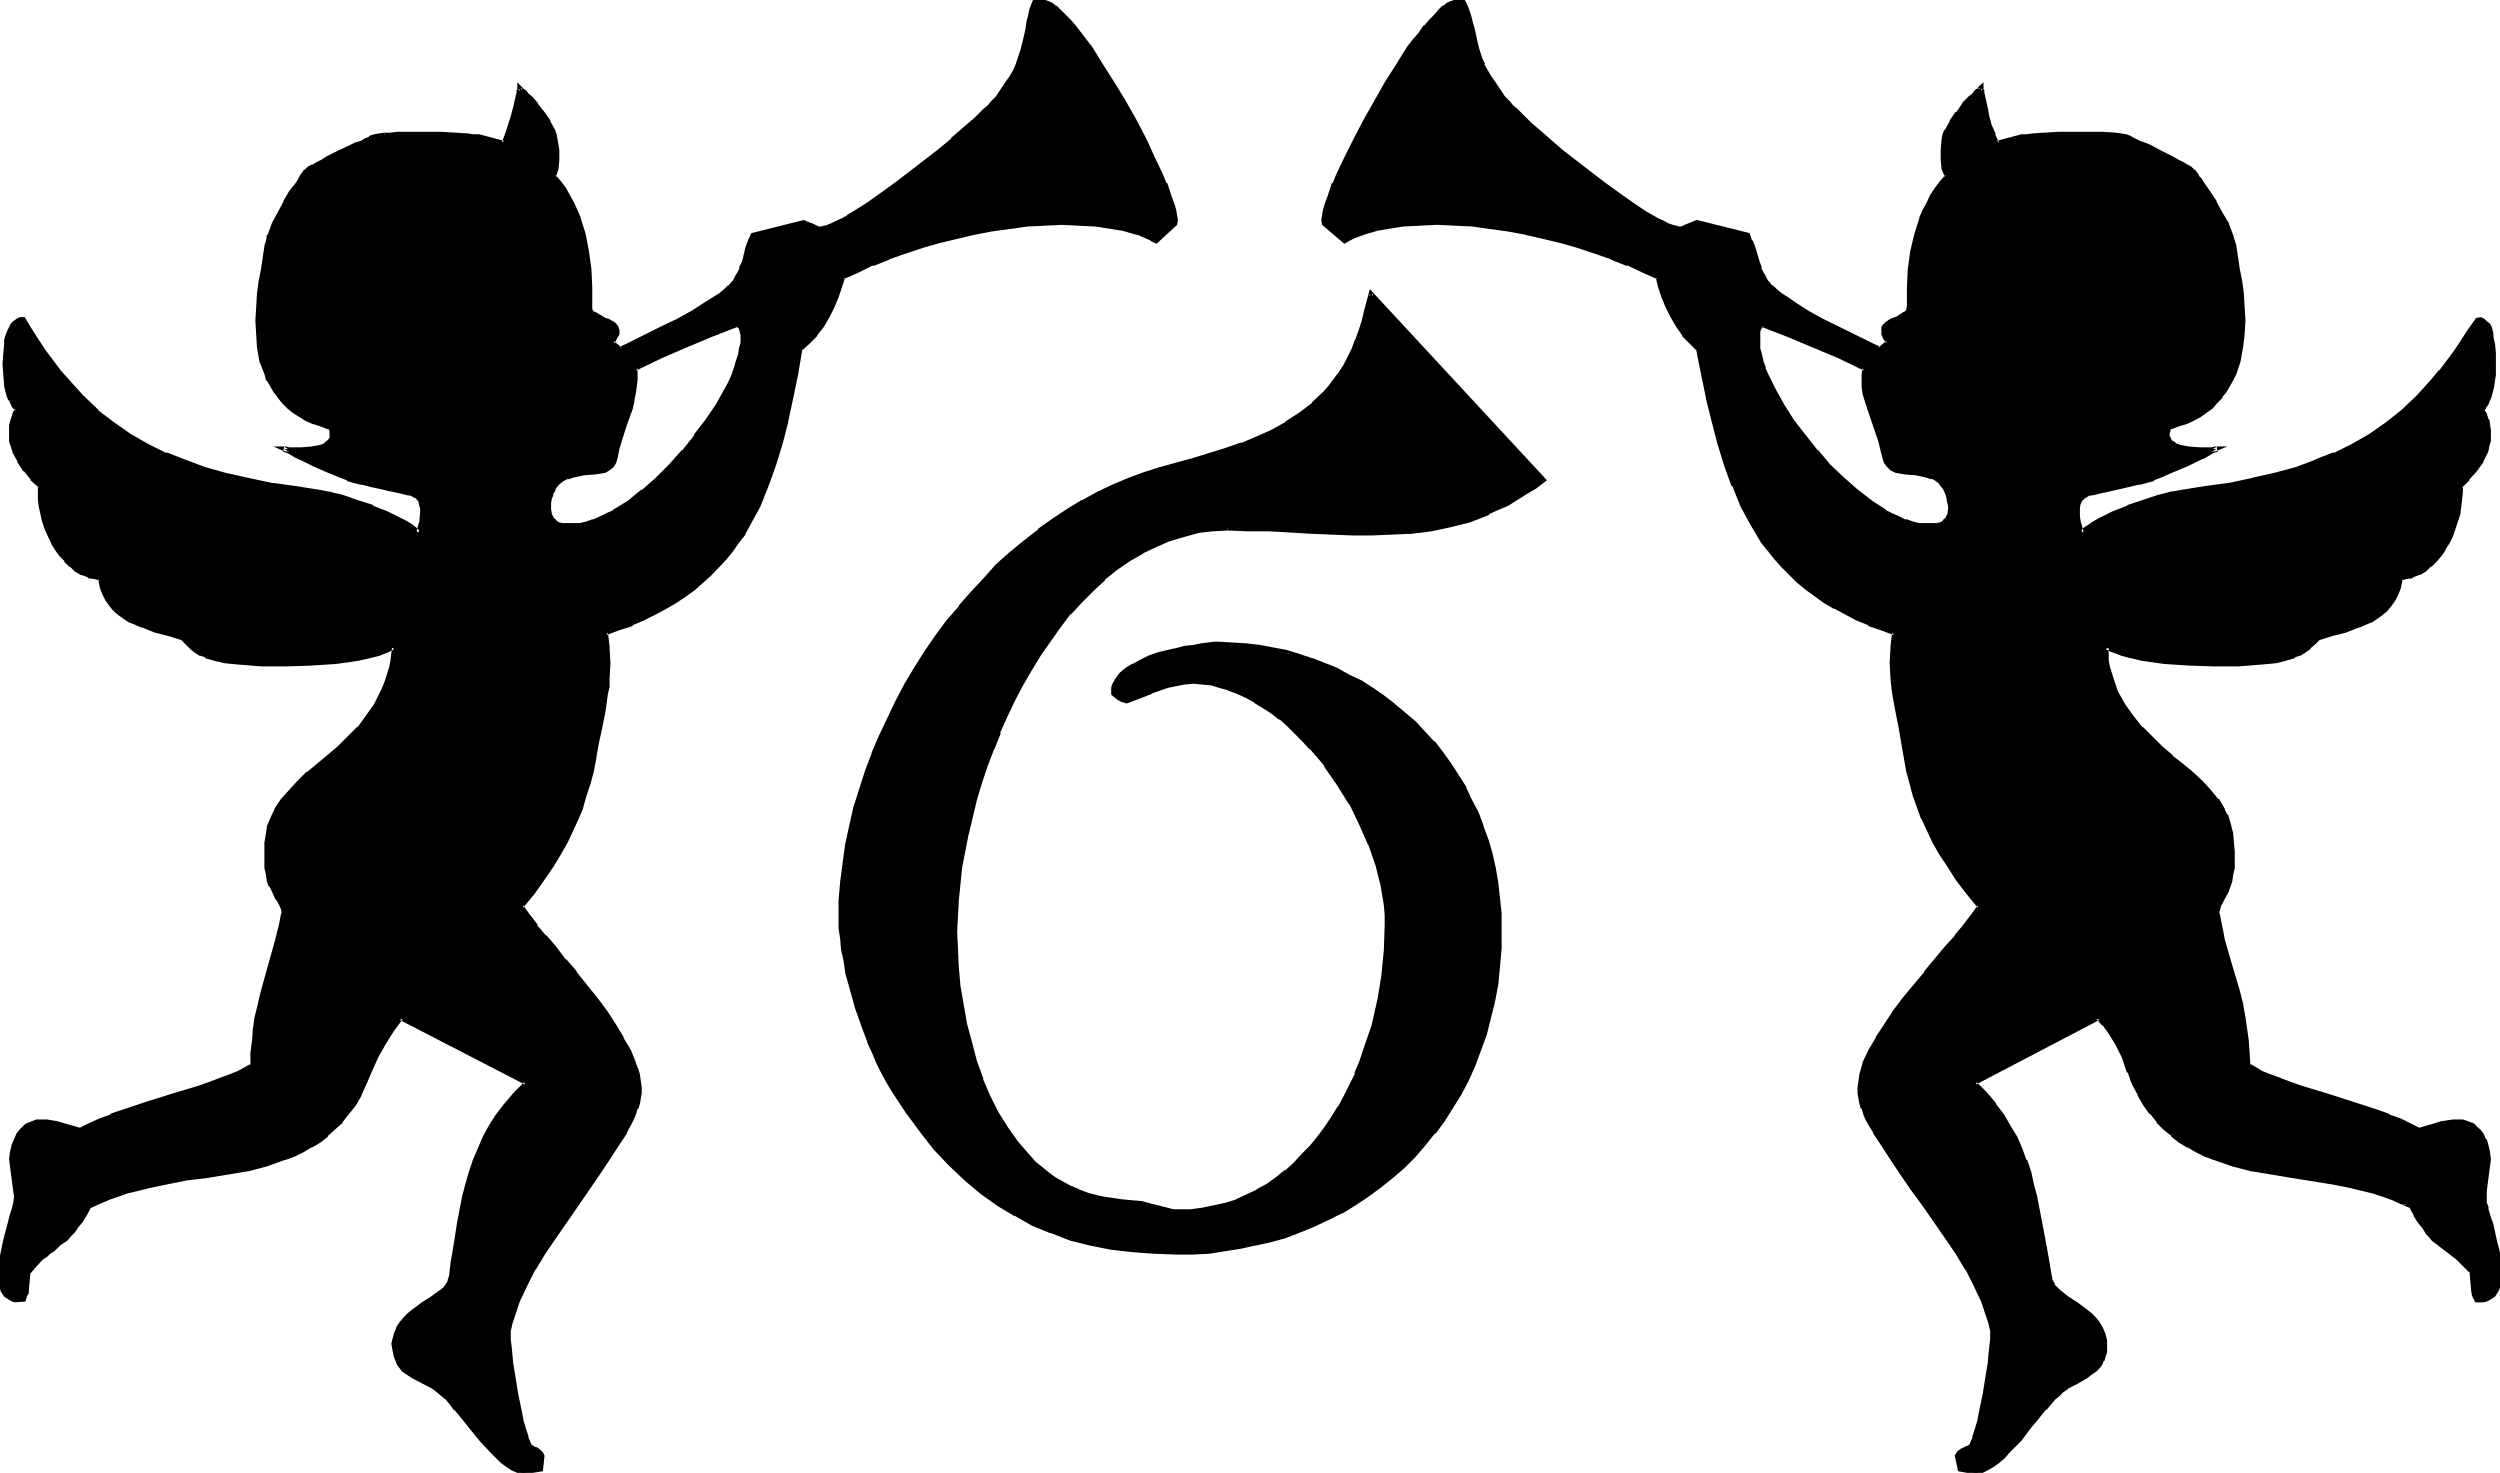
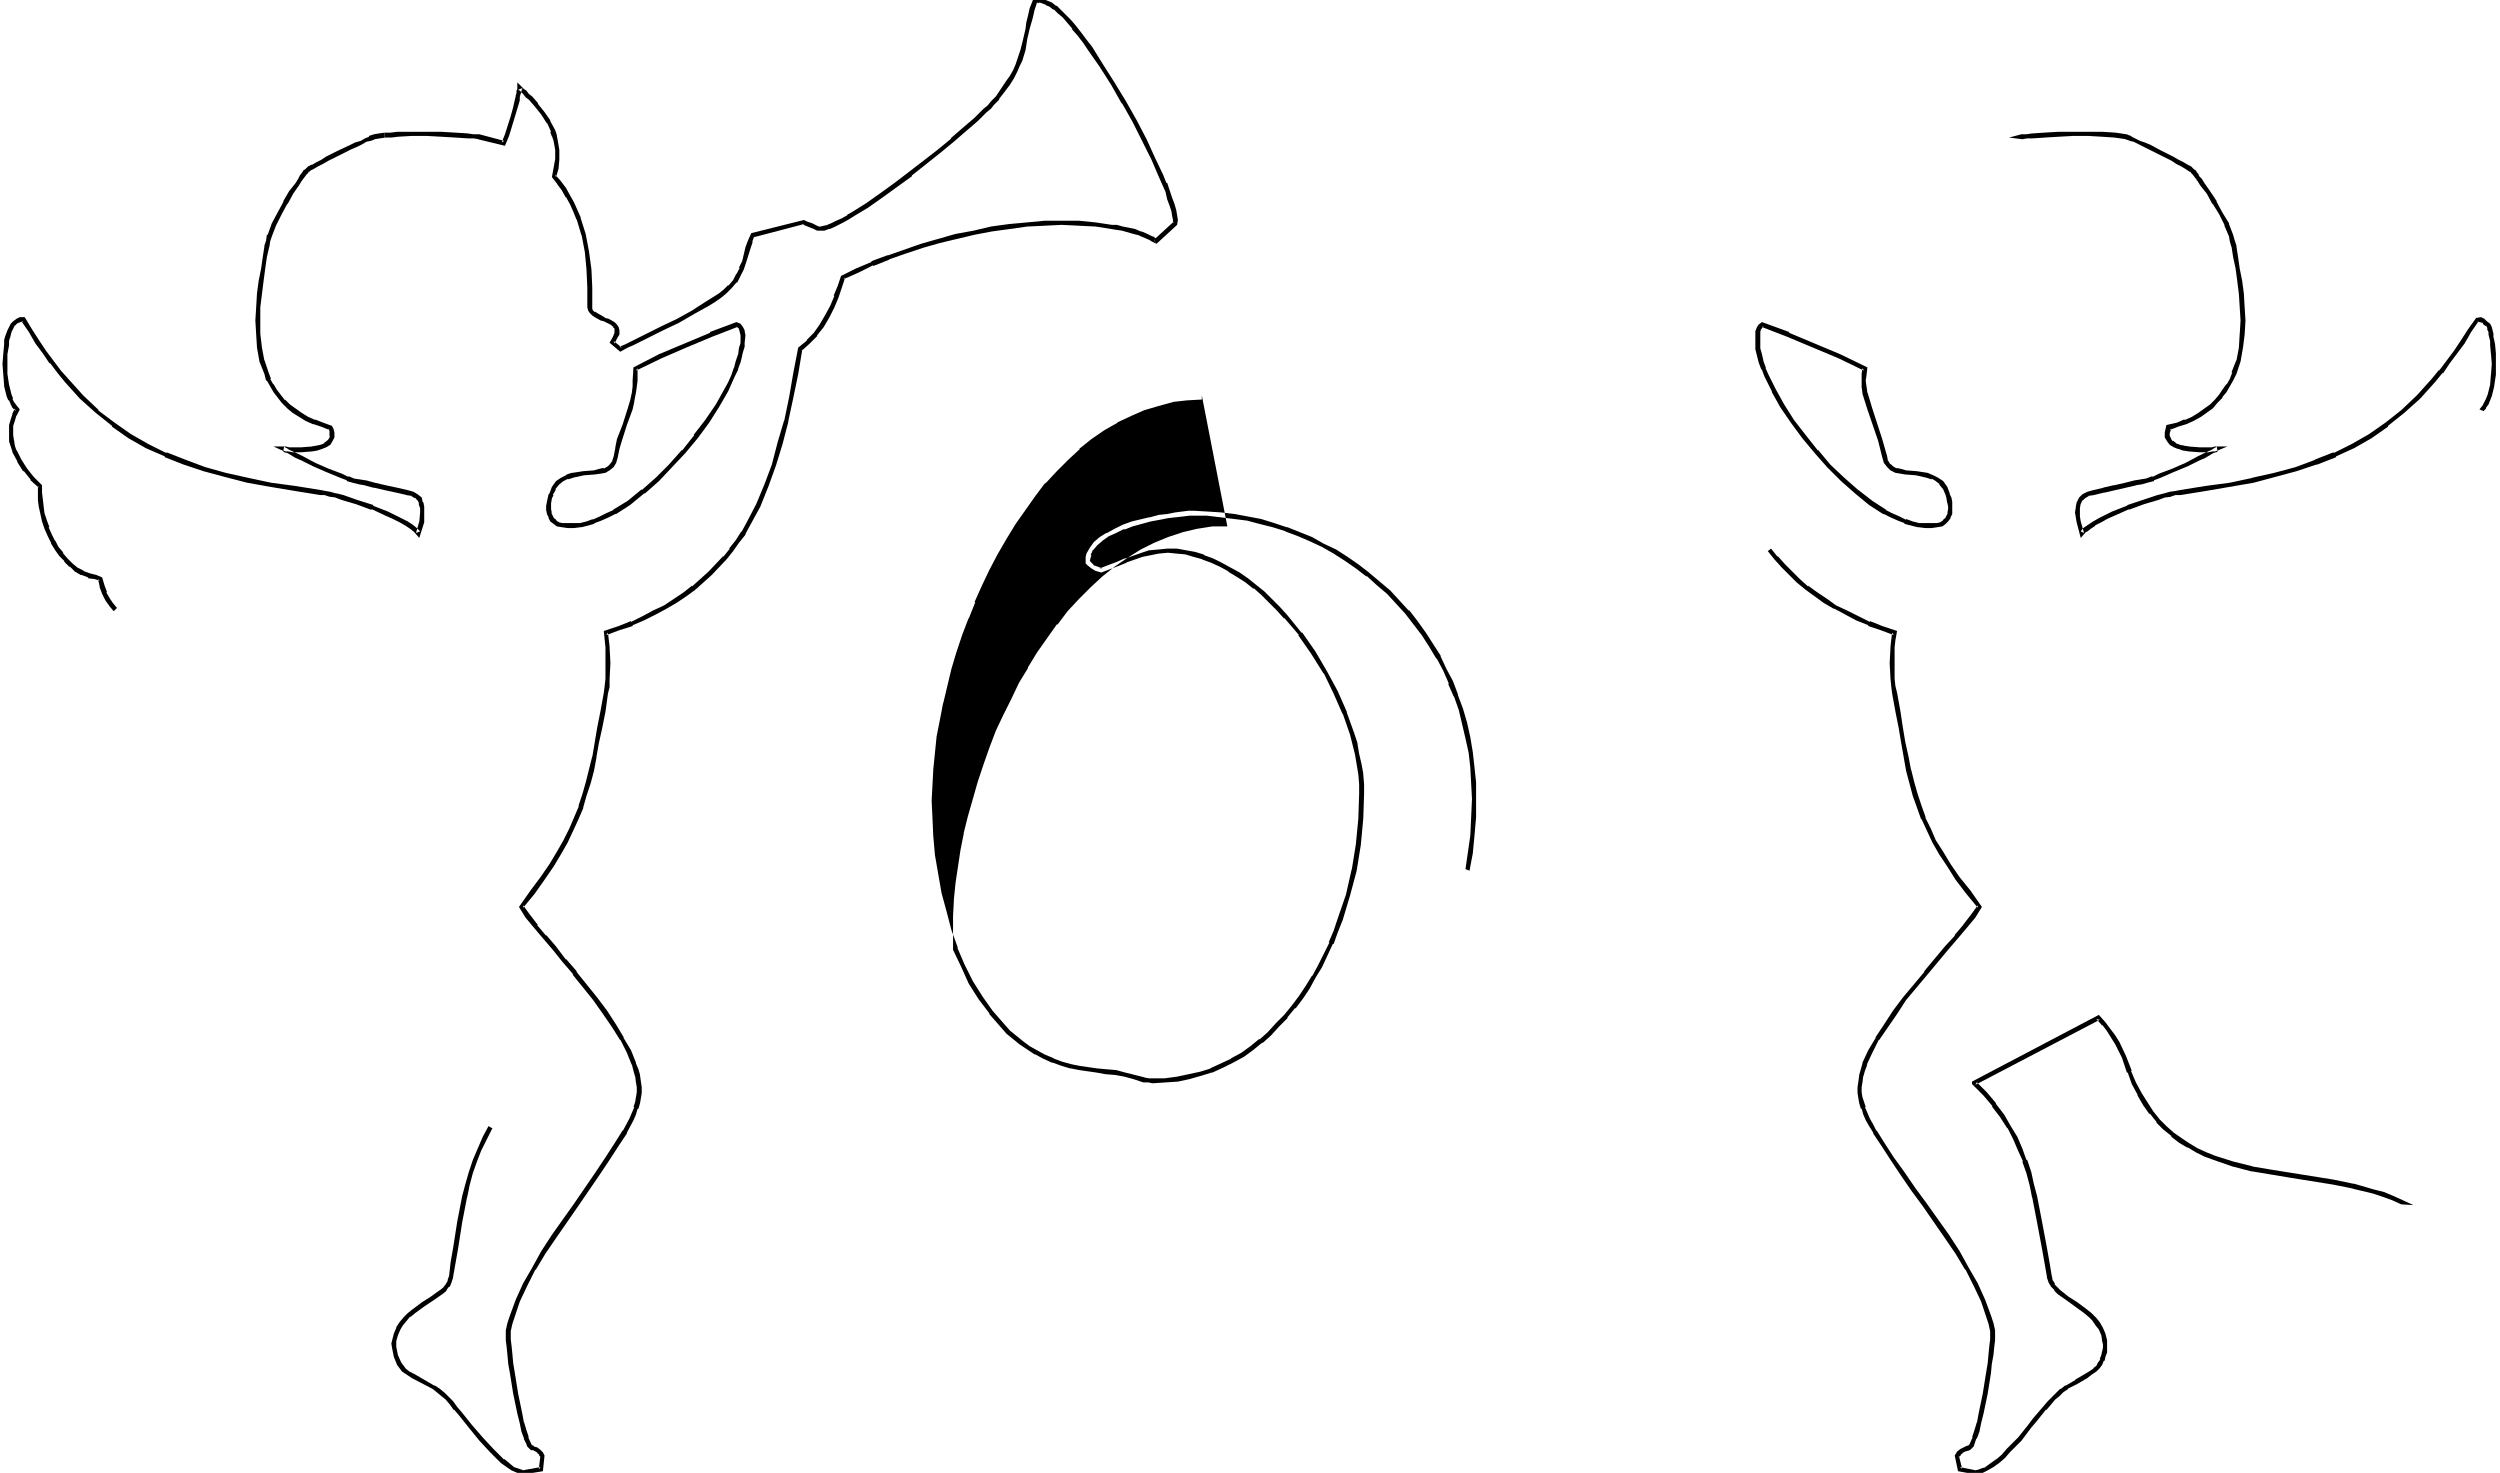
<svg xmlns="http://www.w3.org/2000/svg" fill-rule="evenodd" height="288.95" preserveAspectRatio="none" stroke-linecap="round" viewBox="0 0 3035 1788" width="490.455">
  <style>.brush1{fill:#000}.pen1{stroke:none}</style>
-   <path class="pen1 brush1" d="m894 394-31 12-31 13-31 14-30 14v15l-1 8-1 7-2 10-2 9-6 19-7 19-2 10-2 10-2 7-3 4-4 4-5 2-6 1-6 1-14 2-13 2-6 2-7 3-5 4-5 6-3 8-1 5-1 5-1 4v5l1 4 1 4 3 4 3 3 4 2 4 1 7 1h8l8-1 8-2 8-2 8-3 9-4 8-5 17-11 18-13 17-15 16-16 16-18 15-18 14-19 12-19 10-18 5-9 4-9 3-8 3-9 3-8 1-7 1-4v-4l1-9-1-5-1-4-3-3-3-1zm596 247-18 1-18 3-18 4-17 5-17 7-16 8-16 10-15 11-15 12-14 13-14 14-14 15-12 16-13 16-11 18-12 18-10 18-10 19-9 20-9 20-8 20-8 20-6 21-7 20-5 21-5 21-4 20-4 21-2 20-2 20-1 19v40l2 23 2 23 3 23 4 23 6 22 6 23 8 21 9 21 10 21 11 19 13 17 14 16 7 8 16 13 9 6 9 6 9 4 11 5 11 4 11 4 10 2 22 3 11 1 11 1 11 2 12 4 12 3 5 1h21l14-2 15-3 14-3 13-5 13-5 12-7 12-7 12-8 11-8 10-9 10-11 10-10 9-11 9-12 9-13 7-12 8-13 13-28 6-14 5-15 10-29 7-31 5-31 3-31 1-30v-12l-1-12-2-12-2-12-3-13-4-12-8-25-11-25-13-25-14-24-16-22-18-21-9-10-9-9-10-10-10-8-10-7-10-7-10-7-11-6-11-4-10-5-11-3-11-2-11-2h-21l-11 2-10 2-19 8-10 3-20 8-6-2-5-2-4-4-1-2v-5l1-4 3-7 5-6 7-6 8-5 9-5 10-4 10-4 22-6 11-2 11-2 9-1 9-1 7-1h6l17 1 16 1 16 2 16 3 16 3 16 4 16 6 15 5 15 7 14 7 14 8 14 9 14 9 13 10 12 10 13 11 11 12 11 12 10 13 10 13 9 14 9 15 8 15 7 15 6 17 6 16 5 17 4 18 3 17 3 19 1 19 1 19-1 22-1 22-3 22-4 20-4 21-6 19-6 19-7 19-8 17-9 17-10 17-11 15-11 15-11 15-13 14-13 13-14 12-14 12-15 10-16 11-16 9-16 8-17 8-17 7-18 7-18 5-18 5-18 4-19 2-19 3-20 1h-47l-27-2-25-4-25-5-24-6-23-8-23-10-21-11-21-13-20-14-19-16-19-18-19-20-17-22-17-23-17-25-5-10-6-11-6-12-6-12-5-13-6-14-9-28-8-29-4-14-3-14-2-14-2-13-1-12v-34l2-23 3-23 3-22 4-22 6-22 6-22 7-22 8-22 9-21 10-21 10-21 11-20 12-20 13-20 13-19 13-18 14-18 16-17 15-17 15-16 17-15 17-14 17-13 17-13 18-12 18-11 18-10 19-9 19-7 19-7 19-6 40-11 39-12 19-7 19-8 18-8 18-9 17-12 15-12 15-14 6-7 7-8 6-9 6-9 5-9 5-11 4-10 4-11 3-12 4-13 5-22 210 226-11 8-11 8-11 7-12 6-11 6-11 5-23 9-23 6-24 5-24 3-23 2h-49l-49-2-51-2-25-1-26-1zm1523-144 3 6 3 7 2 6v19l-2 6-1 6-6 12-7 11-8 11-10 9v16l-2 9-1 9-3 8-2 9-4 9-4 8-4 8-5 7-6 7-6 6-7 5-7 5-8 3-8 2-6 2-2 9-3 8-4 8-4 6-5 6-6 5-6 4-7 4-15 7-15 5-16 5-16 4-6 6-6 5-6 5-6 3-6 3-7 2-7 2-8 2-10 1-11 1-12 1-13 1h-29l-31-1-30-2-14-2-13-2-13-3-12-3-9-3-9-4v16l2 10 3 10 3 9 4 9 9 16 10 15 11 13 12 12 12 12 13 11 12 10 12 10 12 11 10 11 9 11 8 12 3 6 2 7 2 7 2 8 1 12 1 11 1 10-1 9-1 8-2 7-2 6-2 6-5 9-4 8-2 6v7l3 15 3 16 9 30 9 31 4 16 4 16 3 28 3 30 6 4 9 5 10 4 11 5 13 5 14 4 30 10 32 9 30 11 15 5 13 6 13 5 12 6 13-5 14-3 7-1 6-1h11l6 1 5 3 4 3 5 3 3 6 4 6 3 7 2 9v7l-1 8-2 15-2 15v8l1 8 1 4 1 4v2l2 8 3 8 5 18 4 20 1 10v17l-1 8-2 7-4 5-6 4-3 1-3 1h-8l-3-6-1-6-2-22-6-6-6-6-5-5-5-3-4-4-5-3-8-7-8-6-4-5-4-4-4-6-4-7-5-8-5-9-12-6-11-5-12-4-12-4-24-6-25-5-49-8-25-4-24-4-23-6-23-7-11-5-10-5-10-5-10-7-9-7-10-8-8-8-8-10-8-11-7-12-6-13-6-14-6-18-9-16-5-9-5-8-6-7-7-8-150 79v1l13 13 11 13 9 14 9 13 7 14 6 13 6 14 5 14 4 15 3 15 6 30 6 33 3 17 3 17 2 6 2 4 4 5 4 4 10 7 11 8 11 8 5 4 5 5 5 6 4 6 2 7 2 8 1 3v5l-1 5-1 5-2 5-2 5-3 4-4 3-5 4-6 4-11 6-12 7-6 4-5 5-5 4-5 6-6 7-12 14-6 8-12 15-14 14-6 7-7 6-7 5-6 4-7 3-6 2-20-4-4-16 3-4 3-2 4-2 4-2h1l2-2 1-2 1-2 3-7 3-8 3-10 2-11 5-24 4-25 2-12 1-11 1-9 1-9v-10l-2-9-3-10-7-18-9-19-10-20-12-20-12-19-28-39-13-19-13-18-13-18-11-17-10-16-4-8-4-7-3-7-3-7-2-7-2-5v-20l2-7 1-7 3-8 7-15 8-15 10-16 11-16 12-16 26-32 12-15 13-15 12-14 11-13 9-12 8-11-14-18-12-17-11-15-10-15-8-15-7-14-6-14-5-14-5-14-4-14-4-16-3-16-3-17-4-19-3-20-4-22-1-8-2-9v-38l2-9 1-9-16-6-15-5-15-6-13-7-13-7-12-7-11-8-12-8-10-9-9-9-9-9-9-10-8-9-7-11-14-21-12-23-10-24-10-25-7-26-8-27-6-28-6-29-6-30-9-9-9-9-7-11-7-11-6-12-4-12-4-12-3-11-18-9-19-8-19-8-20-7-21-6-21-6-21-6-22-5-21-4-22-3-22-2-21-2h-42l-20 2-20 2-5 1-7 2-14 3-14 5-6 4-6 3-25-22v-4l1-5 1-6 2-7 2-8 4-9 3-9 5-9 9-21 11-22 12-24 13-23 13-23 14-21 14-21 6-9 7-9 6-8 7-7 6-7 5-5 5-5 6-3 4-3 4-1 3-1h5l2 1 3 9 3 9 2 7 2 8 4 13 2 13 5 12 2 6 4 7 4 7 4 8 6 9 7 9 3 3 3 3 4 5 5 4 5 5 6 6 6 6 7 6 15 13 16 14 35 27 18 14 17 12 17 12 16 10 7 4 7 4 6 4 6 2 6 2 5 2h7l4-2 5-2 9-4 62 16 3 8 3 8 5 17 3 8 3 8 5 7 6 7 5 5 7 5 7 5 8 6 17 10 18 10 19 10 18 9 18 8 8 4 7 4 10-8-3-6-2-5-1-4 1-3 1-3 2-2 7-3 7-4 7-3 2-2 3-3 1-2 1-4v-23l1-22 3-21 4-21 7-20 4-9 4-9 5-9 5-8 6-8 7-8-2-5-2-4-1-12-1-11 2-11 1-6 2-6 6-11 8-11 7-10 8-8 4-3 3-4 2-2 2-2 2-1v2l1 2v3l1 3 1 4 2 10 3 11 3 11 4 11 5 10 15-4 14-4 6-1h7l15-1 17-1h53l16 1 7 1 6 1 2 1 4 1 4 2 6 3 6 3 6 3 14 7 14 7 6 3 6 3 5 3 4 3 3 1 1 2 2 3 3 3 2 2 1 3 3 4 8 11 8 12 7 13 7 14 5 13 2 7 2 6 2 13 3 14 2 15 2 16 1 16 1 16-1 17-1 16-4 16-5 15-3 8-4 7-4 7-5 6-6 6-5 6-15 10-8 5-9 4-10 4-10 3-2 6v5l2 4 3 4 4 3 5 2 6 1 6 1 13 1h11l4-1h7-1l-2 1-3 2-5 2-6 3-6 4-14 7-17 7-16 7-8 3-8 2-7 2-6 1-12 3-14 3-13 3-13 3-6 2-5 2-4 4-2 5-2 5v12l2 6 4 13 3-4 5-4 6-4 7-3 8-4 9-4 17-8 19-7 17-5 9-3 7-1 6-1 6-1 31-5 29-5 28-5 27-6 25-8 24-8 23-9 23-11 21-12 20-14 19-16 19-17 9-10 9-10 9-11 9-11 9-12 9-13 8-13 9-14h4l4 1 2 3 3 2 2 4 1 4 1 4 1 4v4l1 4 1 11v26l-2 13-2 12-2 5-2 5-3 4-3 3zM1403 293l-5-3-6-4-7-2-8-3-15-3-6-2-6-1-20-2-20-2h-42l-21 2-21 2-22 3-22 4-21 5-21 6-21 6-20 6-20 7-20 8-18 8-18 9-3 11-5 12-5 12-5 12-7 11-8 11-9 9-10 9-5 30-6 29-6 28-7 27-7 26-9 25-11 24-12 23-6 11-7 10-7 11-8 9-18 19-10 9-10 9-11 8-11 8-12 7-13 7-14 7-14 6-15 5-16 6 1 18 1 19v19l-1 9-1 8-4 22-4 20-3 19-4 17-3 16-4 16-4 14-5 14-5 14-7 14-6 14-9 15-9 15-10 15-13 17-13 18 8 11 9 12 11 13 12 14 12 15 13 15 25 32 12 16 10 16 10 16 8 15 7 15 2 8 2 7 1 7 1 7v6l-1 7-1 5-2 7-3 7-3 7-3 7-4 8-10 16-11 17-13 18-13 18-13 19-27 39-12 19-12 20-11 20-8 19-7 18-3 10-2 9v10l1 9 1 9 1 11 2 12 4 25 5 24 2 11 3 10 3 8 3 7 1 2 1 2 2 2h1l4 2 3 2 3 2 2 4-2 16-22 4-6-2-6-3-7-4-6-5-6-6-7-7-13-14-13-15-12-15-6-7-5-7-5-6-5-4-6-5-6-4-24-13-6-4-6-4-3-3-2-4-4-10-3-10v-8l2-8 3-7 4-6 5-6 4-5 6-4 11-8 12-8 10-7 5-4 3-5 3-4 1-6 3-17 3-17 5-33 6-30 4-15 4-15 4-14 6-14 7-13 7-14 8-13 11-14 11-13 13-13v-1l-153-79-11 15-10 17-8 16-8 18-6 14-7 13-7 12-7 11-8 10-9 8-9 8-9 7-10 7-10 5-10 5-12 5-22 7-23 6-24 4-25 4-24 4-25 4-24 5-24 6-12 4-12 4-11 5-11 6-6 9-4 8-5 7-5 6-4 4-4 5-8 6-8 7-4 3-5 4-5 3-4 5-6 6-5 6-2 22-1 3-1 3-1 3-1 3H19l-4-1-3-1-5-4-3-5-3-7v-8l-1-8 1-9 2-10 4-20 5-18 2-8 2-8 1-2 1-4 1-4 1-8-1-8-2-15-2-15-1-8 1-7 2-9 3-7 3-6 3-6 4-3 5-3 5-3 5-1h11l6 1 7 1 13 3 14 5 12-6 13-5 14-6 14-5 31-11 31-9 30-10 14-4 13-5 12-5 10-4 9-5 7-4 1-15 1-15 2-14 2-14 3-16 4-16 18-61 4-16 3-15v-7l-3-6-2-4-2-4-5-9-3-6-2-6-2-7-1-8-1-9v-10l1-11 2-12 1-8 3-7 2-7 4-6 7-12 10-11 10-11 11-11 25-20 12-11 13-12 12-12 10-13 10-15 9-16 3-9 4-9 2-10 2-10 2-16-8 4-10 3-11 3-13 3-14 2-14 2-30 2-31 1h-29l-13-1-12-1-11-1-10-1-8-2-8-2-6-2-6-3-6-3-6-5-5-5-6-6-16-4-16-5-16-5-14-7-7-4-6-4-6-5-5-6-4-6-4-8-3-8-2-9-6-2-8-2-8-3-7-5-7-5-6-6-6-7-5-7-5-8-4-8-3-9-3-9-2-8-2-9-1-9v-16l-10-9-8-11-8-11-5-12-2-6-2-6-1-6v-7l1-6 1-6 3-7 3-6-3-3-3-4-2-5-2-5-3-12-1-13-1-13 1-13 1-11v-4l1-4 2-8 4-8 3-2 3-3 3-1h5l8 14 9 13 8 13 9 12 9 11 9 11 9 10 9 10 19 17 19 16 21 14 21 12 22 11 23 9 24 8 25 8 27 6 28 5 30 5 31 5 5 1 6 1 8 1 8 3 17 5 19 7 18 8 8 4 8 4 7 3 6 4 5 4 4 4 4-13 1-12-1-6-1-5-2-5-3-4-6-2-6-2-13-3-13-3-14-3-11-3-7-1-7-2-7-2-8-3-16-7-17-7-14-7-7-4-5-3-5-2-3-2-2-1h-1 7l4 1h11l13-1 6-1 5-1 5-2 4-3 3-4 1-4v-5l-1-3-1-3-10-3-10-4-9-4-8-5-7-5-7-5-6-6-10-12-4-7-4-7-3-8-5-15-3-16-2-16v-33l2-16 2-16 2-15 3-14 2-13 2-6 1-7 6-13 6-14 7-13 8-12 7-11 3-4 3-5 3-3 2-3 1-2 3-1 4-3 5-3 6-3 7-3 13-7 15-7 6-3 7-3 5-3 5-2 3-1 3-1 6-1 6-1h8l8-1h53l17 1 15 1h7l6 1 30 8 5-10 7-22 2-11 3-10 1-4v-3l1-3 1-2v-2l2 1 1 2 3 2 3 4 4 3 7 8 8 10 7 11 5 11 2 6 1 6 2 11v11l-1 12-3 9 7 8 6 8 5 8 5 9 4 9 3 9 6 20 4 21 3 21 1 22v27l2 2 2 3 3 2 8 3 3 2 4 2 6 3 3 2 1 3 1 3v4l-2 5-3 6 9 8 8-4 7-4 18-8 18-9 19-10 19-10 17-10 8-6 7-5 7-5 5-5 6-7 5-7 3-8 3-8 5-17 3-8 3-8 61-16 4 2 5 2 5 2 4 2h8l4-2 5-2 6-2 7-4 7-4 7-4 16-10 17-12 17-12 18-14 35-27 16-14 15-13 14-12 6-6 5-5 5-4 4-5 3-3 3-3 7-9 6-9 4-8 4-7 3-7 3-6 4-12 3-13 2-13 2-8 2-7 2-9 3-9 3-1h5l2 1 5 1 4 3 6 3 5 5 6 5 6 7 6 7 6 8 7 9 7 9 13 21 14 21 13 23 13 23 12 24 11 22 9 21 5 9 3 9 3 9 3 8 2 7 1 6 1 5v4l-24 22zm885 261-6-20-12-38-6-19-1-7v-15l1-8-31-14-31-14-31-13-31-12-3 1-2 3-1 4v22l2 7 2 8 3 9 3 8 9 18 11 18 12 19 14 19 15 18 15 18 17 16 17 15 17 13 17 11 8 5 9 4 8 3 8 2 8 2 8 1h8l7-1 4-1 4-2 3-3 2-4 2-4v-13l-1-5-1-5-4-8-4-6-5-4-6-3-7-2-13-2-13-2-6-1-6-1-4-2-4-4-3-4-2-7z" />
-   <path class="pen1 brush1" d="m894 391-32 12v1l-31 13-31 13-31 16-1 16v8-1l-1 8-2 9-3 10-6 19-7 18-2 10v1l-2 10-2 6 1-1-4 5 1-1-4 4 1-1-5 3v-1l-5 1-7 2-13 1-13 2h-1l-6 2-1 1-6 3-6 4-5 7-3 8-1 1-1 4-1 5-1 5v5l1 5 2 4v1l2 4 4 3 4 3 6 1 7 1h8l8-1h1l8-2 7-2 1-1 8-3 9-4 8-4h1l17-11 17-14h1l17-15 16-17 16-17 15-18 14-19 12-19 11-19 4-9 4-9 4-8v-1l3-8 2-8v-1l2-7 1-3v-5l1-9-1-5v-1l-2-4-3-4-5-2-1 5 3 2-1-1 3 3-1-1 1 4 1 4v9l-1 4v-1l-1 4-1 8v-1l-3 9-2 8v-1l-3 9-4 9-5 9-10 18-13 19-14 18h1l-15 19v-1l-16 18-16 16-17 15v-1l-17 14-18 11h1l-9 4-8 4-9 4 1-1-8 3-8 2h-15 1-7l-5-1h1l-4-2h1l-3-3v1l-2-4-2-4 1 1-1-5v1-5 1-5 1l1-6 2-4h-1l4-7h-1l5-6 5-4 6-3-1 1 7-2h-1l14-3 13-1 7-1 6-1 5-3 5-4 3-5 2-7 2-10 3-10 6-19 7-19 2-9v-1l2-10 1-7 1-8v-15l-2 3 31-15 30-13 31-13 31-12-2-1 1-5zm596 248h-18l-19 3-17 4-18 6-17 7-16 8-16 10-16 11-15 12-14 13-14 14-14 15-12 16h-1l-12 17-12 17-11 18v1l-11 18-9 19-10 20-9 19-8 21-7 20-7 21-6 21-6 21-5 20v1l-4 20-3 20-3 20-2 20v1l-1 19v40l2 23 2 23 3 23 5 23 5 23 7 22 7 22v1l10 21 9 20 12 19 13 17v1l14 16 7 8 16 13 9 6 9 6h1l9 5 11 5h1l11 4 10 3h1l10 2 21 3 11 2 12 1 11 2 11 3 12 4h6l5 1h1l15-1 15-1 14-3 14-4 13-4h1l13-6 12-6 13-7 11-8 11-9h1l10-9 10-11 10-10v-1l9-11h1l9-12 8-12 7-13 8-13 13-28h1l5-14 6-15 9-30 8-30 5-31 3-32 1-30v-12l-1-12v-1l-2-11-3-13-2-12v-1l-4-12-9-25v-1l-11-25-13-24-14-24-16-23h-1l-17-21-9-10-9-9-10-10-10-8-10-8-10-7-11-6-11-6-10-5-11-4-1-1-10-3-11-2-11-2h-12l-10 1-11 1h-1l-9 3-20 7h-1l-9 4-21 8h3l-5-2-6-2h1l-4-4 1 1-2-2 1 1-1-2v1l1-4 1-3h-1l3-7v1l5-6 7-6 7-5 9-4 10-5v1l10-4 22-6 11-2 10-2 9-1 9-1 8-1h-1 23-1l17 2 16 2 16 2 15 4 16 4 16 5h-1l16 6 14 6 15 7 14 8 14 9 13 9 13 10v-1l12 11 13 11 11 12 11 12 10 13 10 13 9 14 9 15v-1l8 15 7 16h-1l7 16v-1l6 17 4 17 4 17 4 18 2 18 1 19 1 19-1 22-1 22-3 21-3 21v-1l5 2 4-21 2-21 2-23v-42l-2-19-2-18-3-18-4-18-5-17-6-16v-1l-6-16-8-15-7-15v-1l-9-14-9-14-10-14-10-13h-1l-11-12-11-12-13-11-12-10-1-1-13-10-13-9-14-9-15-7-14-8-15-6-15-6h-1l-15-5-16-5-16-3-16-3-17-2-16-1-17-1h-6l-8 1-8 1-10 2-10 1-11 3h-1l-21 5-11 4-10 5-9 5h-1l-8 5-7 6-5 7-4 7-1 4v8l2 2 5 4 5 3 7 2 21-8 10-4h-1l20-7 10-2 10-2 11-1 10 1 11 1 10 3 11 3h-1l11 4 11 5 11 6h-1l10 6 11 7 10 8v-1l9 8 10 10 9 9 9 10v-1l18 21h-1l16 23 15 24v-1l12 25 11 25v-1l9 26 3 12 3 12 2 12 2 12 1 12v12l-1 30-3 31-5 31v-1l-7 31-10 29-5 15-6 14h1l-14 28-7 13v-1l-8 13-8 12-9 12-9 11-10 10-10 11-10 9v-1l-11 9-11 8-13 7h1l-13 6-13 6h1l-13 4-14 3-14 3-15 2h1-20l-6-1h1l-12-3-12-3-11-3-12-1-11-1-21-3-10-2-11-3-11-4h1l-12-5-9-5-9-5-8-6-16-13-7-8-14-16-12-17-12-19-10-20-9-21 1 1-8-22-6-23-6-22-4-23-4-23-2-23v1l-1-23-1-21 1-19 1-19 2-20 2-20 4-20 4-21v1l5-21 5-21 6-20 7-21 8-21v1l8-20h-1l9-20 9-19 10-19 11-19 11-18 12-17 12-17 12-16v1l14-15 14-14 14-13h-1l15-12 16-11 16-9h-1l17-8 16-7 17-5 18-5h-1l18-2 18-1v-5z" />
-   <path class="pen1 brush1" d="m1810 1214-5 21-5 19-7 19-7 18-8 18-9 17-9 16-11 16-11 15-11 15v-1l-13 14-13 13-14 12-14 12v-1l-15 11-15 10-16 10-16 8-17 8-17 7-18 6-18 5-18 5h1l-19 4-19 3-19 2h1l-20 1-19 1-28-1h1l-27-2-26-4-25-4-24-7-23-8h1l-22-9-22-11-20-13-20-15v1l-20-16h1l-19-18-19-20-17-21-17-24-16-25-6-10v1l-6-11-6-12-6-13-5-13v1l-5-14-9-28-9-29-3-14v1l-3-14-2-14-2-13-1-13v1-34l2-23 2-22 4-22 4-23v1l6-23 6-21 7-22 8-22v1l9-22 9-21 11-21 11-20 11-20 13-19 13-19 14-19h-1l14-17 15-17 16-17 15-16 17-15h-1l17-14 17-13 18-13 17-12 19-11h-1l18-10 19-8 19-8h-1l19-6 20-6 39-11 40-12 19-7h1l18-8 18-9 18-9h1l16-11v-1l16-12 15-14 6-7 1-1 6-8 6-8 6-9v-1l5-9 5-10 4-11 1-1 4-11 3-11 3-13 6-22-5 1 210 226 1-4-11 8-12 8-11 7h1l-12 6-11 6-11 5v-1l-23 9-23 6-23 5-24 3-23 2-24 1h-25l-49-2-51-3-25-1h-26v5l26 1h25l51 3 49 2h25l24-1 23-1h1l24-3 23-5 24-6 23-9v-1l11-5 12-5 11-7 11-7 12-7 13-10-215-232-7 26-3 13-4 12-4 11v-1l-4 11-5 10-5 10-6 9-6 8-6 8-6 7-15 14h1l-16 12-17 11h1l-18 10-18 8-19 8 1-1-20 7-39 12-40 11-19 6-19 7-19 8-19 9-18 10h-1l-18 11-18 12-17 12v1l-17 13-17 14-17 15-15 17-15 16-15 17v1l-15 17-14 19-13 19-12 19-12 20-11 21-10 21-10 21-9 21v1l-8 21-7 22-7 22-5 22-5 23-3 22-3 23-2 23v34l2 13 1 13 3 13 2 14v1l4 14 8 29 10 28 5 13v1l6 13 5 12 6 12 6 11 6 10 17 26 17 23 17 22 19 20 19 18 19 16 21 15 20 12h1l21 12 22 9h1l23 9 24 6 25 5 26 3 27 2 28 1h19l20-1 19-3 19-3 18-4h1l18-4 18-5 18-7 17-7 17-8 16-8h1l16-10 15-10 15-11 15-12 14-12 13-13 12-14 12-15h1l11-15 10-16 10-16 9-17 8-18 7-19 7-19 5-20 5-20-5-2zm1200-717 4 8 3 6h-1l2 6v-1l1 7v-1 7l-1 6v-1l-1 7-2 6v-1l-5 12-8 11h1l-8 10-10 10-1 9v8l-1 9-2 8-2 9-3 8-3 9-4 8-5 8v-1l-5 7h1l-6 7-6 6-6 5-8 4h1l-8 3-8 2-7 3-3 10-3 8h1l-4 7-5 6h1l-5 6-6 5h1l-7 4-6 4-15 6h1l-16 5-16 5-17 5-6 6-6 5h1l-6 4-6 4-6 3v-1l-7 3-7 2h1l-8 1-10 1-11 2h-12l-13 1-15 1h-14l-31-2h1l-30-2-15-2-13-2-13-3h1l-12-3-10-3h1l-13-6v21l2 11 3 10 3 9h1l4 9 8 16v1l10 14h1l11 14 12 12 12 12 13 11 13 10 12 10h-1l12 11 10 10 9 11 7 12 4 6h-1l3 7 2 7v-1l1 8 2 12v11l1 10-1 8-1 8-2 7-2 6-2 6h1l-5 9-4 8-3 7v7l3 16 4 15 8 31 9 31 4 16 4 16 3 28 3 31 8 5 8 4 11 5 12 5 13 4 13 5 31 10 31 9 30 10 15 6-1-1 14 6 13 6 12 6 15-5 14-3h-1l7-2h12-1 6l6 1h-1l5 2h-1l5 3h-1l5 3h-1l4 5 4 6h-1l3 7 2 9v-1 7l-1 7-2 15-2 16v9l1 7v1l1 4 1 3 1 3 2 8 2 8 5 18 4 20v-1l1 10 1 9v8l-2 8v-1l-2 7v-1l-3 6v-1l-5 4 1-1-4 2h-3 1-8l2 2-3-6 1 1-1-6-3-23-6-7-6-6-5-4h-1l-4-4-5-4-4-4-8-6v1l-8-7-4-5-4-4-4-6-4-7-5-7-5-10-15-1 12 5-2-1 5 9v1l5 8 5 6 4 6v1l4 4 4 5 8 6 1 1 8 6 4 3 5 4 4 3 5 5 6 6 6 6-1-2 2 23 1 6 4 8h10l4-1 4-2 6-4 4-6 3-7v-1l1-7v-19l-1-10-5-19-4-19-3-8-2-7-1-3v-3l-2-5v1-16 1l2-16 2-15 1-7v-1l-1-7v-1l-2-9-2-7h-1l-3-7-4-5-5-4v-1l-4-3h-1l-5-2-6-2h-12l-7 1-7 1-13 4-14 4 2 1-12-6-12-6-14-5-1-1-14-5-31-10-31-10-30-9-14-5-13-5-11-4-10-4-8-5-7-4 1 2-2-30-4-28-3-17-4-16-9-30-9-31-3-16v1l-3-16-1-3v1l1-3 2-7v1l4-8 5-9v-1l2-5 2-6 1-7v-1l2-8v-20l-1-11-1-12-2-7v-1l-2-7-2-7h-1l-3-6v-1l-7-12h-1l-9-11-10-11-12-11-12-10-13-10h1l-13-11-12-12-12-12v1l-11-14-10-14-9-16-3-9-3-9-3-10v1l-2-10v-16l-4 2 8 4h1l10 4 11 3h1l12 3 14 2 14 2 30 2 31 1h29l13-1 12-1h1l11-1 10-1 8-2 7-2 7-2v-1l6-2h1l6-4 6-4v-1l6-5 6-6-1 1 16-5 16-4 15-6h1l14-6h1l6-4 7-5 6-5 5-6 5-7 4-8 3-8v-1l2-9-2 2 6-2 8-1v-1l8-3h1l7-4 6-6h1l6-6 6-7 5-7v-1l5-8 4-8 3-9 3-9 3-9 1-9 1-8v-1l1-8v-8l-1 2 9-9v-1l9-10 8-11v-1l6-12 1-6 2-7v-13l-1-6v-1l-1-6h-1l-2-7-4-6v3l-5-2z" />
+   <path class="pen1 brush1" d="m894 391-32 12v1l-31 13-31 13-31 16-1 16v8-1l-1 8-2 9-3 10-6 19-7 18-2 10v1l-2 10-2 6 1-1-4 5 1-1-4 4 1-1-5 3v-1l-5 1-7 2-13 1-13 2h-1l-6 2-1 1-6 3-6 4-5 7-3 8-1 1-1 4-1 5-1 5v5l1 5 2 4v1l2 4 4 3 4 3 6 1 7 1h8l8-1h1l8-2 7-2 1-1 8-3 9-4 8-4h1l17-11 17-14h1l17-15 16-17 16-17 15-18 14-19 12-19 11-19 4-9 4-9 4-8v-1l3-8 2-8v-1l2-7 1-3v-5l1-9-1-5v-1l-2-4-3-4-5-2-1 5 3 2-1-1 3 3-1-1 1 4 1 4v9l-1 4v-1l-1 4-1 8v-1l-3 9-2 8v-1l-3 9-4 9-5 9-10 18-13 19-14 18h1l-15 19v-1l-16 18-16 16-17 15v-1l-17 14-18 11h1l-9 4-8 4-9 4 1-1-8 3-8 2h-15 1-7l-5-1h1l-4-2h1l-3-3v1l-2-4-2-4 1 1-1-5v1-5 1-5 1l1-6 2-4h-1l4-7h-1l5-6 5-4 6-3-1 1 7-2h-1l14-3 13-1 7-1 6-1 5-3 5-4 3-5 2-7 2-10 3-10 6-19 7-19 2-9v-1l2-10 1-7 1-8v-15l-2 3 31-15 30-13 31-13 31-12-2-1 1-5zm596 248h-18l-19 3-17 4-18 6-17 7-16 8-16 10-16 11-15 12-14 13-14 14-14 15-12 16h-1l-12 17-12 17-11 18v1l-11 18-9 19-10 20-9 19-8 21-7 20-7 21-6 21-6 21-5 20v1l-4 20-3 20-3 20-2 20v1l-1 19v40v1l10 21 9 20 12 19 13 17v1l14 16 7 8 16 13 9 6 9 6h1l9 5 11 5h1l11 4 10 3h1l10 2 21 3 11 2 12 1 11 2 11 3 12 4h6l5 1h1l15-1 15-1 14-3 14-4 13-4h1l13-6 12-6 13-7 11-8 11-9h1l10-9 10-11 10-10v-1l9-11h1l9-12 8-12 7-13 8-13 13-28h1l5-14 6-15 9-30 8-30 5-31 3-32 1-30v-12l-1-12v-1l-2-11-3-13-2-12v-1l-4-12-9-25v-1l-11-25-13-24-14-24-16-23h-1l-17-21-9-10-9-9-10-10-10-8-10-8-10-7-11-6-11-6-10-5-11-4-1-1-10-3-11-2-11-2h-12l-10 1-11 1h-1l-9 3-20 7h-1l-9 4-21 8h3l-5-2-6-2h1l-4-4 1 1-2-2 1 1-1-2v1l1-4 1-3h-1l3-7v1l5-6 7-6 7-5 9-4 10-5v1l10-4 22-6 11-2 10-2 9-1 9-1 8-1h-1 23-1l17 2 16 2 16 2 15 4 16 4 16 5h-1l16 6 14 6 15 7 14 8 14 9 13 9 13 10v-1l12 11 13 11 11 12 11 12 10 13 10 13 9 14 9 15v-1l8 15 7 16h-1l7 16v-1l6 17 4 17 4 17 4 18 2 18 1 19 1 19-1 22-1 22-3 21-3 21v-1l5 2 4-21 2-21 2-23v-42l-2-19-2-18-3-18-4-18-5-17-6-16v-1l-6-16-8-15-7-15v-1l-9-14-9-14-10-14-10-13h-1l-11-12-11-12-13-11-12-10-1-1-13-10-13-9-14-9-15-7-14-8-15-6-15-6h-1l-15-5-16-5-16-3-16-3-17-2-16-1-17-1h-6l-8 1-8 1-10 2-10 1-11 3h-1l-21 5-11 4-10 5-9 5h-1l-8 5-7 6-5 7-4 7-1 4v8l2 2 5 4 5 3 7 2 21-8 10-4h-1l20-7 10-2 10-2 11-1 10 1 11 1 10 3 11 3h-1l11 4 11 5 11 6h-1l10 6 11 7 10 8v-1l9 8 10 10 9 9 9 10v-1l18 21h-1l16 23 15 24v-1l12 25 11 25v-1l9 26 3 12 3 12 2 12 2 12 1 12v12l-1 30-3 31-5 31v-1l-7 31-10 29-5 15-6 14h1l-14 28-7 13v-1l-8 13-8 12-9 12-9 11-10 10-10 11-10 9v-1l-11 9-11 8-13 7h1l-13 6-13 6h1l-13 4-14 3-14 3-15 2h1-20l-6-1h1l-12-3-12-3-11-3-12-1-11-1-21-3-10-2-11-3-11-4h1l-12-5-9-5-9-5-8-6-16-13-7-8-14-16-12-17-12-19-10-20-9-21 1 1-8-22-6-23-6-22-4-23-4-23-2-23v1l-1-23-1-21 1-19 1-19 2-20 2-20 4-20 4-21v1l5-21 5-21 6-20 7-21 8-21v1l8-20h-1l9-20 9-19 10-19 11-19 11-18 12-17 12-17 12-16v1l14-15 14-14 14-13h-1l15-12 16-11 16-9h-1l17-8 16-7 17-5 18-5h-1l18-2 18-1v-5z" />
  <path class="pen1 brush1" d="m2930 1463-13-6-11-5-12-5-12-3-24-7h-1l-24-5-50-8-25-4-24-4h1l-24-6-22-7-10-4-11-5-10-6-9-6-10-7-9-8-8-8-8-10-7-11-7-11-7-13-6-14h1l-7-18-8-17-5-8-6-8-6-8-8-9-154 81v3l14 14 11 13h-1l10 13 9 14v-1l7 14 6 14 6 13h-1l5 14 4 15 3 15v-1l6 31 6 32 3 17 3 17v1l2 6 3 5 4 4v1l4 4 10 7 11 8 11 8 6 5-1-1 5 5 4 6 4 5 3 7 1 7 1 4v-1 5l-1 5v-1l-1 5-2 5h1l-3 4-2 4-4 3h1l-6 4-5 3-12 7h1l-12 7h-1l-5 4h-1l-5 5-5 5-5 5-6 7-12 14-6 8-12 15-14 14-6 7-7 6 1-1-7 5-7 5h1l-7 2h1l-7 2h1l-20-4 3 2-4-16v2l3-3h-1l3-2h-1l4-2 4-1 2-1 2-2 2-2 1-3 2-6 1-1 3-8 2-10 3-12 5-24 4-25 1-11 2-11 1-10 1-8v-12l-2-9-3-9-7-19-9-20-11-19-11-20-13-20-27-38-14-19-13-19-13-18-11-17-10-16v1l-4-8-4-7-3-7-3-7h1l-2-6-2-6-1-6v-6l1-6 1-8v1l2-7 3-8-1 1 7-15 8-16v1l11-16 11-16 11-17 26-31 25-30 12-14 11-13 10-12 8-13-14-20-13-16-11-16-9-15-9-14-6-14-7-14 1 1-5-14-5-15-4-14-4-16v1l-3-16-4-18-3-18-3-20-4-22-2-8-1-9v-38l1-9 2-11-18-6-15-6v1l-14-7-14-7-13-6-11-8-12-8-11-8v1l-10-9-9-9-9-9-9-10v1l-8-10-4 3 8 10 9 10 9 9 9 9 11 9 11 8 11 8 12 7h1l13 7 13 7 15 6v1l15 5 16 6-2-3-1 8-1 9v1l-1 19 1 19 1 10 1 8 4 22 4 20 3 18 3 17 3 17 4 15 4 15 5 14 5 14 1 1 6 13 7 15 8 14 10 15 10 16 13 17 14 17v-3l-8 11-10 13 1-1-11 13v1l-12 13-25 30v1l-26 31-12 16-11 17-10 15v1l-9 15-7 15v1l-2 7-2 7v1l-1 7-1 7v7l1 6 1 6 2 7h1l2 7 3 7 4 7 5 8v1l10 15 11 17 12 18 13 19 14 19 27 39 13 19 12 20v-1l10 20 9 19 6 18 3 9 2 9v10l-1 8-1 10-1 11-2 12-4 25-5 24-2 11v-1l-3 10-3 9 1-1-3 7-1 2-1 2v-1l-1 1h1-2l-4 2-4 2-4 3-3 5 4 19 22 4 7-2h1l6-3 7-4 7-5 7-6 6-7 14-14 12-16 6-7 12-15v1l6-7 5-6 5-4 5-5 6-4h-1l12-6 12-7 5-4 6-4 4-4 3-4 2-5h1l1-5 2-5v-15l-2-8-3-7-4-7-4-5-1-1-5-5-5-4-12-9-11-7-10-8 1 1-4-4-4-4h1l-3-5v1l-1-6v1l-3-18-3-17-6-32-6-31-4-15-3-14-5-15h-1l-5-14-6-14-8-13-8-14-10-13v-1l-11-13-13-13 1 2v-1l-2 3 151-79-4-1 7 8v-1l6 8 5 8 5 8 8 16 6 18h1l5 14 7 13v1l7 12 7 10h1l8 10v1l8 8 10 8v1l9 7 10 6h1l10 6 10 5 11 4 23 8 23 6h1l24 4 24 4 50 8 25 5h-1l25 6 12 4 11 4 11 5 15 1z" />
-   <path class="pen1 brush1" d="m2150 666-7-10-14-22v1l-11-23-11-24h1l-10-24-8-27-7-27-6-28-6-29-6-31-10-9-9-9h1l-8-10-6-12-6-11-5-12-4-12-3-12-19-9-19-8v-1l-19-7h-1l-19-7-21-7-21-6-22-6-21-4-22-5-22-3-21-2-22-2h-42l-20 2-20 3h-6l-7 2-14 3-14 6-7 3-5 4h3l-25-22 1 2v-4l1-5 1-6 2-6 2-8 3-9 4-9 4-9 9-21 11-22 12-24 13-23v1l14-23 14-22 13-20 7-9 7-9 6-8h-1l7-7 6-7 5-5 5-5v1l5-4 4-2 4-1V4l3-1-1 1 3-1h-1l3 1-1-1 2 1-2-1 4 9 2 9 3 7 2 8 3 13v-1l3 13 4 13 2 6h1l3 7 4 8 5 8 6 8 7 9v1l3 3 3 3 4 5 5 4 5 5 6 6 6 6 7 6 15 13 16 14h1l35 27v1l17 13 17 13 17 12 16 9 7 5h1l7 4 6 3 6 3 6 2 5 2h9l4-2 14-6h-2l62 16-1-2 3 8-1-1 3 9 5 16 3 9 4 8 4 8h1l6 7 5 5 1 1 6 5 7 5 8 5 17 10h1l18 11 54 27 8 3 9 5 13-11-4-7-2-5 1 1-1-4v1l1-3h-1l2-2h-1l2-2 6-3 7-3 7-4 3-2 3-3 2-3v-28l2-22 3-21 4-21v1l6-20v1l4-10 4-9 5-9v1l6-9 6-8-1 1 8-10-3-6-1-4-1-11-1-11 1-11 2-5 2-6h-1l6-11v1l8-11 7-10 8-8 4-3 3-4 2-2 2-2 2-1-5-2v1l1 2v-1 5l1 4 1 4 2 9v1l3 10 3 12 4 11h1l5 12 18-4 14-4-16-2-15 4 3 2-5-10h1l-5-11-3-11-2-11v1l-2-10-1-4v-1l-1-3v-3l-1-2v-2 1-7l-7 6h1l-2 2h-1l-2 2-3 4-4 3-8 8v1l-7 10h-1l-7 10v1l-6 11h-1l-2 6-1 6-1 12v12l1 11 2 5 2 5 1-3-7 8-6 8-6 9-4 9-5 9-4 9v1l-6 19-5 21-3 22-1 22v23l-1 3h1l-2 2h1l-3 2 1-1-3 2-6 4-8 3-6 4-3 3-2 3v9l2 5 4 6v-3l-10 8 3-1-7-3-8-4-55-27-18-10-17-11-7-5-8-5-6-5-5-5v1l-6-7-4-8v1l-4-8h1l-3-8-5-17-3-8h-1l-3-9-64-16-15 6-4 2h1-3l-4-1-4-1-6-2-5-3-7-3-7-4-7-4-15-10-17-12-18-13-17-13-35-27-16-14-15-13-7-6-6-6-6-6-5-5-5-4-4-5-3-3-3-3-6-9-6-9-5-7-4-7-4-7h1l-3-6-4-12-3-12v-1l-3-13-2-7-2-8-3-9-4-9-3-3h-7l-3 2v-1l-3 2h-1l-5 2-5 4h-1l-5 5-5 6-6 6-6 7h-1l-6 9-7 8-7 9-13 21-14 22-13 23-13 23-12 23-11 22-10 21-4 10h-1l-3 9-3 9-3 8-2 7-1 6-1 6 1 6 27 23 7-4 6-3 14-5 14-4 6-1 6-1 19-3 21-1h-1l21-1 21 1h-1l22 1 21 3 22 3 22 4h-1l22 5 21 5 21 6 21 7 20 7h-1l20 8v-1l19 9 18 8-2-2 3 12 4 12 5 12 6 12 7 12 7 10v1l9 9 9 9-1-2 6 30 6 29v1l7 28 7 27 8 26 9 25h1l10 25 12 22 13 22 8 10 4-3z" />
  <path class="pen1 brush1" d="m2455 169 6-1h-1 7l16-1h-1l17-1 18-1h18l17 1 15 1 7 1 7 1h-1l3 1 3 1h-1l5 1 6 3 6 3 6 3 14 7 14 7 6 4 6 3 5 3 3 2 3 2v-1l1 2 2 2 3 4 2 2h-1l2 2 3 5 8 10 7 13v-1l8 13 7 14-1-1 6 14 1 6 2 7v-1l2 13 3 14 2 15 2 16 1 16 1 16-1 17v-1l-1 17-3 16v-1l-6 15h1l-3 8-4 7v-1l-5 7-4 6-5 6-6 6-14 10-8 5-9 4v-1l-9 4-13 3-2 9v6l3 5 3 4 5 3 5 2h1l5 2h1l6 1 13 1h11l5-1h3l3-1h-1 1l-1-5-1 1-2 1-3 2-11 5-6 3-15 8-16 7-16 6-8 4v-1l-8 3-7 1h1l-7 1-12 3-13 3h-1l-13 3h1l-13 3-7 2-6 3-4 4-3 6-1 5v1l-1 6 1 6 1 6 5 19 7-8v1l5-4 6-4h-1l8-4 7-4 9-4 18-8-1 1 19-7 17-5 8-3 8-1h-1l6-2h6l31-5 29-5 29-5 26-7 26-7 24-8h1l23-9v-1l22-10 21-12 20-14v-1l20-16 19-17 9-10 9-10 9-11h1l8-12 9-12 9-12 8-14 9-13-2 1h4-1l4 1-1-1 2 3 3 2v-1l2 4h-1l2 4v-1 4l1 4 1 4v5l1 11v-1l1 13-1 13v-1l-1 13-3 12-2 5-2 4-2 4-4 5 5 2 3-3v-1l3-4 2-5 2-5 3-12v-1l2-13v-26l-1-11-1-5-1-4v-4l-1-4-1-4-2-4-4-3-3-3-4-2-6 1-10 14-9 14-8 12-9 12-9 12v-1l-9 11-9 10-9 10-19 18-19 15-20 14-21 12-22 11v-1l-23 9h1l-24 9-26 7-27 6h1l-28 6-30 4-31 5-5 1-7 1-7 2-8 2-18 6-18 6-1 1-18 7-8 4-8 4-7 4-6 4-6 4-3 4 4 2-4-14-1-6v1-12 1l1-6v1l2-5v1l4-4-1 1 5-3h-1l7-1 12-3h1l13-3 13-3 13-3h-1l7-1 7-2 8-2v-1l8-3 16-7 17-7 14-7 7-3 10-6 3-1h1l2-2h-1l12-5h-15l-4 1h-15l-13-1h1l-7-1h1l-6-1h1l-6-2h1l-4-3v1l-3-4 1 1-2-4v1-5 1l2-6-2 2 10-4 10-3 9-4 9-5 14-10 1-1 5-6 6-6v-1l5-6 4-7 4-7 4-8 5-15 3-17 2-16 1-17-1-16-1-17-2-15-3-15-2-14-2-13v-1l-2-6-2-7-5-13v-1l-8-13-7-13v-1l-8-12-7-10-3-5-2-2-2-2h1l-3-4-2-3h-1l-1-1-1-1-2-2-4-2-5-3-6-3-7-4-14-7-13-7-7-3-6-2-6-3-4-2-1-1-3-1-2-1h-1l-6-1-7-1-16-1h-53l-17 1-15 1-7 1h-6l-15 4 16 2zM1401 291h4l-5-4h-1l-6-3-7-3h-1l-7-3-15-3-7-2h-6l-20-3-20-2h-42l-21 2-22 2-22 3-21 5-22 4-21 6-21 6-20 7-20 7h-1l-19 7v1l-19 8-18 9-4 12-5 12h1l-5 12-6 11-7 12-7 10-9 9h1l-11 9-6 31-5 29-6 29v-1l-8 27-7 27-9 24-10 24-12 23-6 11v-1l-7 11-8 10h1l-8 10v-1l-18 19-10 9-10 9v-1l-10 8-12 8-12 8-13 6-13 7-14 7v-1l-15 6-18 6 2 20v38l-1 9-1 8-4 22-4 20-3 18-3 18v-1l-4 16-4 16-4 14-5 15 1-1-6 14-6 14-7 14-8 14-9 15-11 16-12 16-14 20 8 13 10 12 11 13 12 14 12 15 13 15h-1l25 31 12 17 11 16 10 16v-1l8 16 6 15v-1l2 8 2 7v-1l1 8 1 6v6l-1 6-1 6-2 6h1l-3 7-3 7-8 15v-1l-10 16-11 17-12 18-13 19-13 19-27 38-13 20-11 20-11 19-9 20-7 19-3 9-2 9v12l1 8 1 10 1 11 2 11 4 25 5 24 3 12 2 10 3 8v1l3 6 1 3 2 2 2 2 2 1v-1l4 2 3 2h-1l3 2h-1l2 3v-2l-2 17 2-3-22 4h2l-6-2-6-2-6-5-6-5v1l-6-6-7-7-13-14-13-15-12-15-6-7-5-7-5-5-5-5-6-5-6-4h-1l-24-14-6-3-5-4 1 1-3-4-3-4-4-9-2-10v1-5 1-4l2-7 3-7 3-5 5-6 4-5v1l6-5 11-8 12-8 10-7 5-4v-1l3-4h1l2-5 2-6v-1l3-17 3-17 5-32 6-31v1l3-15 4-15 5-14 5-13 7-14 7-14v1l-5-3-7 13-6 14-6 14-5 15-4 14-4 15-6 31-5 32-3 17-2 18v-1l-2 6 1-1-3 5-3 4-5 4 1-1-11 8-11 7-12 9-5 4-5 5-5 6-4 6v1l-3 7-2 8-1 4 1 6 2 10 4 10 3 4 3 4 6 4 6 4 25 13 5 4 6 5 5 4 5 6 5 7v-1l6 7 12 15 13 16 13 14 7 7 6 6 7 5 6 4 7 3 6 2 25-4 2-19-2-4-3-3-4-3-4-1v-1h-2 1l-1-1v1l-1-2-1-2-3-7 1 1-3-9-3-10v1l-2-11-5-24-4-25-2-12-1-11-1-10-1-8v-10l2-9 3-9 6-18 9-19 10-20v1l12-20 13-19 27-39 13-19 13-19 12-18 11-17 10-15v-1l8-15 3-7 2-7h1l2-7 1-6 1-6v-7l-1-7-1-7v-1l-2-7-3-7v-1l-6-15-9-15v-1l-9-15-11-17-12-16-25-31v-1l-13-15v1l-12-16-12-14v1l-11-13h1l-10-13-8-11v3l14-17 12-17 11-16 9-15 8-14 7-15 6-13 6-14v-1l4-14 5-15 4-15 3-16v-1l3-17 4-18 4-20 3-22 2-8v-10l1-19-1-19v-1l-2-17-2 3 16-6 16-5v-1l14-6 14-7 13-7 12-7 12-8 11-8 10-9 10-9 18-19 8-10 7-10 8-10v-1l6-11 12-22 10-25 9-25 8-26 7-27v-1l6-28 6-29 5-30-1 2 10-9 9-9v-1l8-10 7-12 6-12 5-12 4-12 4-12-2 2 18-8 18-9v1l20-8h-1l20-7 21-7 21-6 21-5 21-5 21-4 22-3 21-3 22-1h-1l21-1 21 1h-1l21 1 19 3 6 1 7 1 14 4 8 2h-1l7 3 7 3h-1l8 4-3-5z" />
-   <path class="pen1 brush1" d="m598 1370 9-14 10-13 11-13 13-14 1-3-157-81-12 17-10 16-9 17-8 18-6 14-6 13-7 11-8 11h1l-8 10-9 8-9 8-9 7-9 6-10 6-11 5-11 4h1l-22 7-24 6h1l-25 4-24 4-25 4-24 4-25 5-24 7-12 3-11 5h-1l-11 5-12 6-6 10-5 7-5 7-4 6-4 4-4 5h1l-9 7-8 6v-1l-4 4-4 4-5 4-11 10-6 7-2 23v-1l-1 3-1 3-1 3-1 3 3-2H19h1-4l-3-2 1 1-5-4 1 1-4-6 1 1-3-7v1l-1-8v-8l1-9 1-10 4-19 6-18 2-8 2-8 1-3v-3l2-4v-17l-2-16-3-15v1-8 1l1-8v1l2-9 2-7 3-6 4-5h-1l4-3 5-3h-1l5-2 5-1h-1 6-1 12l6 2 13 3 15 5 13-6 13-6 14-6v1l14-6 31-10 31-9 30-10 14-5 13-4 12-5 11-5 8-4h1l8-5 1-17 1-14 2-14 2-14 3-17v1l4-16 18-62 3-15 4-16v-7l-4-7-1-4v-1l-3-4v1l-5-9-2-6-2-6-2-7-1-8-1-8v-10l1-11 1-12 2-8v1l2-7 3-7 3-6 7-12v1l10-12 10-10 11-11 24-20h1l12-11 13-12 12-12 10-14h1l10-14v-1l8-16 4-9 3-9 3-10 2-11 2-21-12 6-10 3-11 3-12 3-14 2-14 2-31 2h1l-31 2h-15l-14-1-13-1h-12l-11-2-9-1-9-1h1l-8-2-6-3v1l-6-3-6-4-5-4-5-5-7-6-16-5-16-5-16-5h1l-15-6-6-4-7-4h1l-6-5-4 4 6 5 7 5 6 4h1l14 6h1l15 6 16 4 16 5-1-1 6 6 5 5 1 1 5 4 6 4h1l6 2v1l7 2 7 2h1l8 2 9 1 11 1h1l12 1 13 1h29l31-1 30-2 15-2 13-2 13-3 12-3 10-4 8-4-3-3-2 17-2 10v-1l-3 10-3 9-4 9-8 16-10 14-10 14v-1l-12 12-12 12-13 11-24 20h-1l-11 11-10 11-10 11-8 12v1l-3 6-3 7-3 7v1l-1 7-2 12v31l2 8v1l1 7 2 6h1l3 6 4 9 3 4 2 4 3 7-1-1 1 3v-1l-1 3-3 16v-1l-4 16-17 61-4 16v1l-4 16-2 14-1 14-2 15v15l1-2-7 4-9 5-10 4-11 4-13 5-14 5-30 9-32 10-30 10-15 5v1l-14 5-13 6-12 6 2-1-14-4-14-4-6-1-6-1H44l-5 2-5 2h-1l-4 3-5 5-4 5-3 7-3 7-2 9-1 8 1 8 2 15 2 16v-1l1 8-1 8v-1l-1 5-1 3-1 3-2 7-2 8-5 19-4 19-2 10v19l1 8 2 7 4 6 6 4 4 2 3 1 13-1 1-4 1-3 2-3v-3l2-23v2l5-6 10-11 5-3 4-4 5-3 7-7 9-6 4-5 4-4 1-1 4-6 5-6 5-8 5-9h-1l11-5 12-5h-1l12-4 11-4 25-6h-1l24-5 25-5 25-3 24-4 24-4h1l23-6 22-8h1l11-4 10-5 10-6h1l10-6 9-7v-1l9-8 9-8v-1l8-10 8-10 7-12v-1l6-13 6-14 8-18 9-16 10-16 11-15-4 1 153 79-2-3v1l1-2-13 13-11 13-1 1-10 13-9 14 5 3z" />
  <path class="pen1 brush1" d="m142 738-5-6-4-6-4-7h1l-3-8-3-10-7-3-8-2-8-3h1l-8-4-6-5-6-6-6-7h1l-6-7-4-8v1l-4-8-4-9h1l-3-8-3-9-1-8-1-9-1-8v-9l-10-10-8-10-7-11-6-12v1l-2-6-1-7v1l-1-7v1-13 1l2-6 2-7v1l4-8-4-5-3-4-2-4h1l-2-5-3-12-2-13v1-26 1l2-11v-5l1-4v1l2-8 4-8-1 1 3-2h-1l3-2 3-1h-1 5l-3-1 9 13 8 14 9 12 8 12h1l9 12 9 11 9 10 9 10 19 17 20 16v1l20 14 21 12 23 10v1l23 9 24 8 26 7 27 7 28 5 30 5 31 5h5l6 2 8 1h-1l8 3 17 5 19 7v-1l17 8 9 4 8 4 7 4 6 4 5 4-1-1 7 8 6-19v-19l-1-5-1-1-1-5-5-4-5-3-7-2-13-3-14-3-13-3-11-3h-1l-6-1-7-1-7-3v1l-8-4-16-6-16-7-15-8-6-3-11-5-3-2-2-1-1-1-1 5h1-1l3 1h3l5 1h11l13-1 6-1 6-2 5-2 5-3 3-5 2-4v-6l-1-4-2-4-11-4-10-4 1 1-9-4-8-5-7-5-7-5-6-6v1l-10-13-4-7v1l-4-7h1l-3-8-5-15v1l-3-16-2-17v1-33l2-16 2-16 2-15 2-14 3-13v1l1-7 2-6 5-13 7-14 7-13v1l7-13 7-10 3-5 3-4 3-4 2-2 1-2v1l2-2 4-2 5-3 6-3 7-4 14-7 14-7 7-3 6-3 5-3 5-1 3-1 2-1 6-1 7-1h-1v-6l-7 1-6 1-3 1-3 1v1l-5 2-5 3-7 2-6 3-15 7-14 7-6 4-6 3-5 3h-1l-4 2-2 2-1 1-1 1h-1l-2 3-3 4-2 4-3 5-8 10-7 12v1l-7 13-7 13-5 14h-1l-1 7-2 6v1l-2 13-2 14-3 15-2 15-1 17-1 16 1 17 1 16 3 17 6 15 2 8h1l4 7 4 7 10 13 6 6 1 1 6 5 8 5 8 5 9 4h1l9 3 10 4-2-2 2 3v3-1 5l1-1-2 4-3 3 1-1-4 3h1l-5 2-5 1-6 1h1l-13 1h-15l-4-1h-15l11 5 2 2 4 1 10 6 7 3 14 7 16 7 17 7 8 3v1l7 2 8 2 6 1 11 3h1l13 3 14 3 13 3h-1l7 1h-1l5 3v-1l3 4v-1l2 5-1-1 2 6v-1 6l-1 12v-1l-4 14 5-2-4-4-5-4-6-4-8-4-8-4-8-4-18-7v-1l-19-6-17-6-8-2h-1l-7-2-6-1-5-1-31-5-30-4-28-6-27-6-25-7-24-9-23-9v1l-22-11-21-12-20-14-20-15h1l-19-18-9-10-9-10-9-10-9-12-9-12-8-12-9-14-9-15h-6l-4 2-4 3-3 3-4 8-3 8-1 4v5l-1 11-1 13 1 13 1 13v1l3 12 2 5h1l2 5 2 4 1 1 3 3-1-3-3 6v1l-2 6-2 7v20l2 6 2 6v1l6 11v1l7 11h1l8 10v1l10 9-1-2v17l1 8 2 9 2 9 3 9 4 9 4 8v1l5 8 5 7 6 6v1l6 6h1l6 6 7 4h1l8 3v1l8 1 6 2-2-2 2 9v1l3 8 4 8 5 7 5 6 4-4z" />
  <path class="pen1 brush1" d="M467 167h8l8-1 17-1h18l18 1 17 1 15 1h7l6 1h-1l33 8 5-12 7-23 3-10 3-10v-4l1-4 1-2v-3 1l1-2v-1l-5 2 2 1 2 2 2 2 3 4 4 3 7 8 8 10 7 11v-1l5 11h-1l2 6v-1l2 6 2 11v11l-2 11-2 11 7 9-1-1 6 8 5 9v-1l5 9 4 9 4 10v-1l6 20v-1l4 21 2 21 1 22v24l1 4 2 3 3 3 3 2 7 4 4 1 4 2 6 3h-1l3 2h-1l2 2v3-1 4-1l-2 5-4 7 13 11 9-5 7-3 36-18 19-9 19-11 18-10 8-5 7-5 6-5 1-1 5-5 6-7h1l4-8 4-8 3-9 5-16 3-9-1 1 3-8-1 2 61-16h-2l4 2 5 2 5 2 4 2h9l5-2h1l5-2 6-3 6-3 7-4 8-5 15-9 17-12 18-13 18-13v-1l34-27 17-14 15-13 14-12 6-6 5-5 5-4 4-5 3-3 3-3v-1l7-9 6-8 5-8 4-8 3-7 3-6 4-13 2-13 3-13 2-7 2-7 2-9 3-9-1 1 2-1v1l2-1 2 1-1-1 2 1 5 2h-1l5 2 5 4v-1l5 5 6 5 6 7 6 7h-1l7 8 7 9 6 9 14 20 14 22 13 23v-1l13 23 12 24 11 22 9 21 4 9 4 9 2 9 3 8 2 6 1 6 1 5v4l1-2-24 22 3 5 25-23 1-6-1-6-1-6-2-7-3-8-3-9-3-9h-1l-4-10-10-21-10-22-12-23-13-23-14-23-14-22-13-21-7-9-6-8-7-9-6-7-6-6-6-6-5-5h-1l-5-4-5-2-5-2 1 1-3-2h-7l-4 2-4 10-2 9-2 8-1 8-3 13-3 12-4 12-2 6-3 7-4 7-5 7-6 9-6 9-3 3-3 3-4 5-5 4-5 5-6 6-14 12-15 13h1l-17 14-35 27-17 13-18 13-17 12-16 10-7 4h1l-7 4-7 3-6 3-5 2h1l-5 1-4 1h-3 1l-4-2-4-2-6-2-4-2-64 16-4 9-3 8-4 17-4 8h1l-4 8v-1l-4 8-6 7v-1l-5 5-6 5-8 5-8 5-17 11-18 10-19 9-36 18-8 4-7 3 3 1-10-8 1 3 3-6 3-5v-5l-1-4-2-3-3-3-7-4-4-1-3-2-7-4-3-2v1l-2-2-1-2v-26l-1-22-3-22-4-21-6-19v-1l-4-9-4-9-5-9-5-9-6-8-7-8 1 3 3-10 1-11v-12l-2-12-1-5v-1l-2-6-6-11v-1l-7-10-8-10v-1l-7-8-4-3-3-4-3-2-2-2-6-6v7-1 2l-1 2v3l-1 3v1l-1 4-2 9-3 11-7 22-4 10 3-2-30-8h-7l-7-1h1l-16-1-17-1h-54l-8 1h1-8v6zm1824 387-6-21-12-37-6-20v1l-1-8v1l-1-8 1-7 1-9-33-16-31-13-31-13v-1l-33-12-4 3-2 3-2 5v22l2 8 2 8 3 8 1 1 3 8 9 18v1l10 18 13 19 14 19 15 18 15 17 17 17 17 15 17 14 17 11h1l8 4 9 4 8 3v1l8 2 8 2h1l8 1h8l7-1 6-1 4-3 3-3 3-4v-1l2-4v-15l-1-5-2-4v-1l-3-8-5-7-6-4-6-3-7-3-13-2-13-1-7-2-5-1 1 1-5-3 1 1-4-4v1l-3-5v1l-1-6-6 1 2 7 4 5 4 4 6 3 6 1 6 1 13 1 13 3 6 2v-1l5 3 5 4h-1l5 6 3 7 1 4 1 6v-1l1 5v-1 5-1l-1 5 1-1-2 4-2 4v-1l-3 3h1l-4 2h1l-5 1h-7 1-15l-8-2-8-3v1l-8-4-9-4-8-4h1l-17-11-18-14 1 1-17-15-17-16-15-18v1l-15-19-14-18-12-19-10-18-9-18-4-9 1 1-3-8-2-9-2-7v1-21l1-4v1l2-3-1 1 2-2-2 1 31 12 31 13 31 13 31 15-2-3-1 7v16l1 7v1l6 19 13 38 5 20 6-1z" />
</svg>